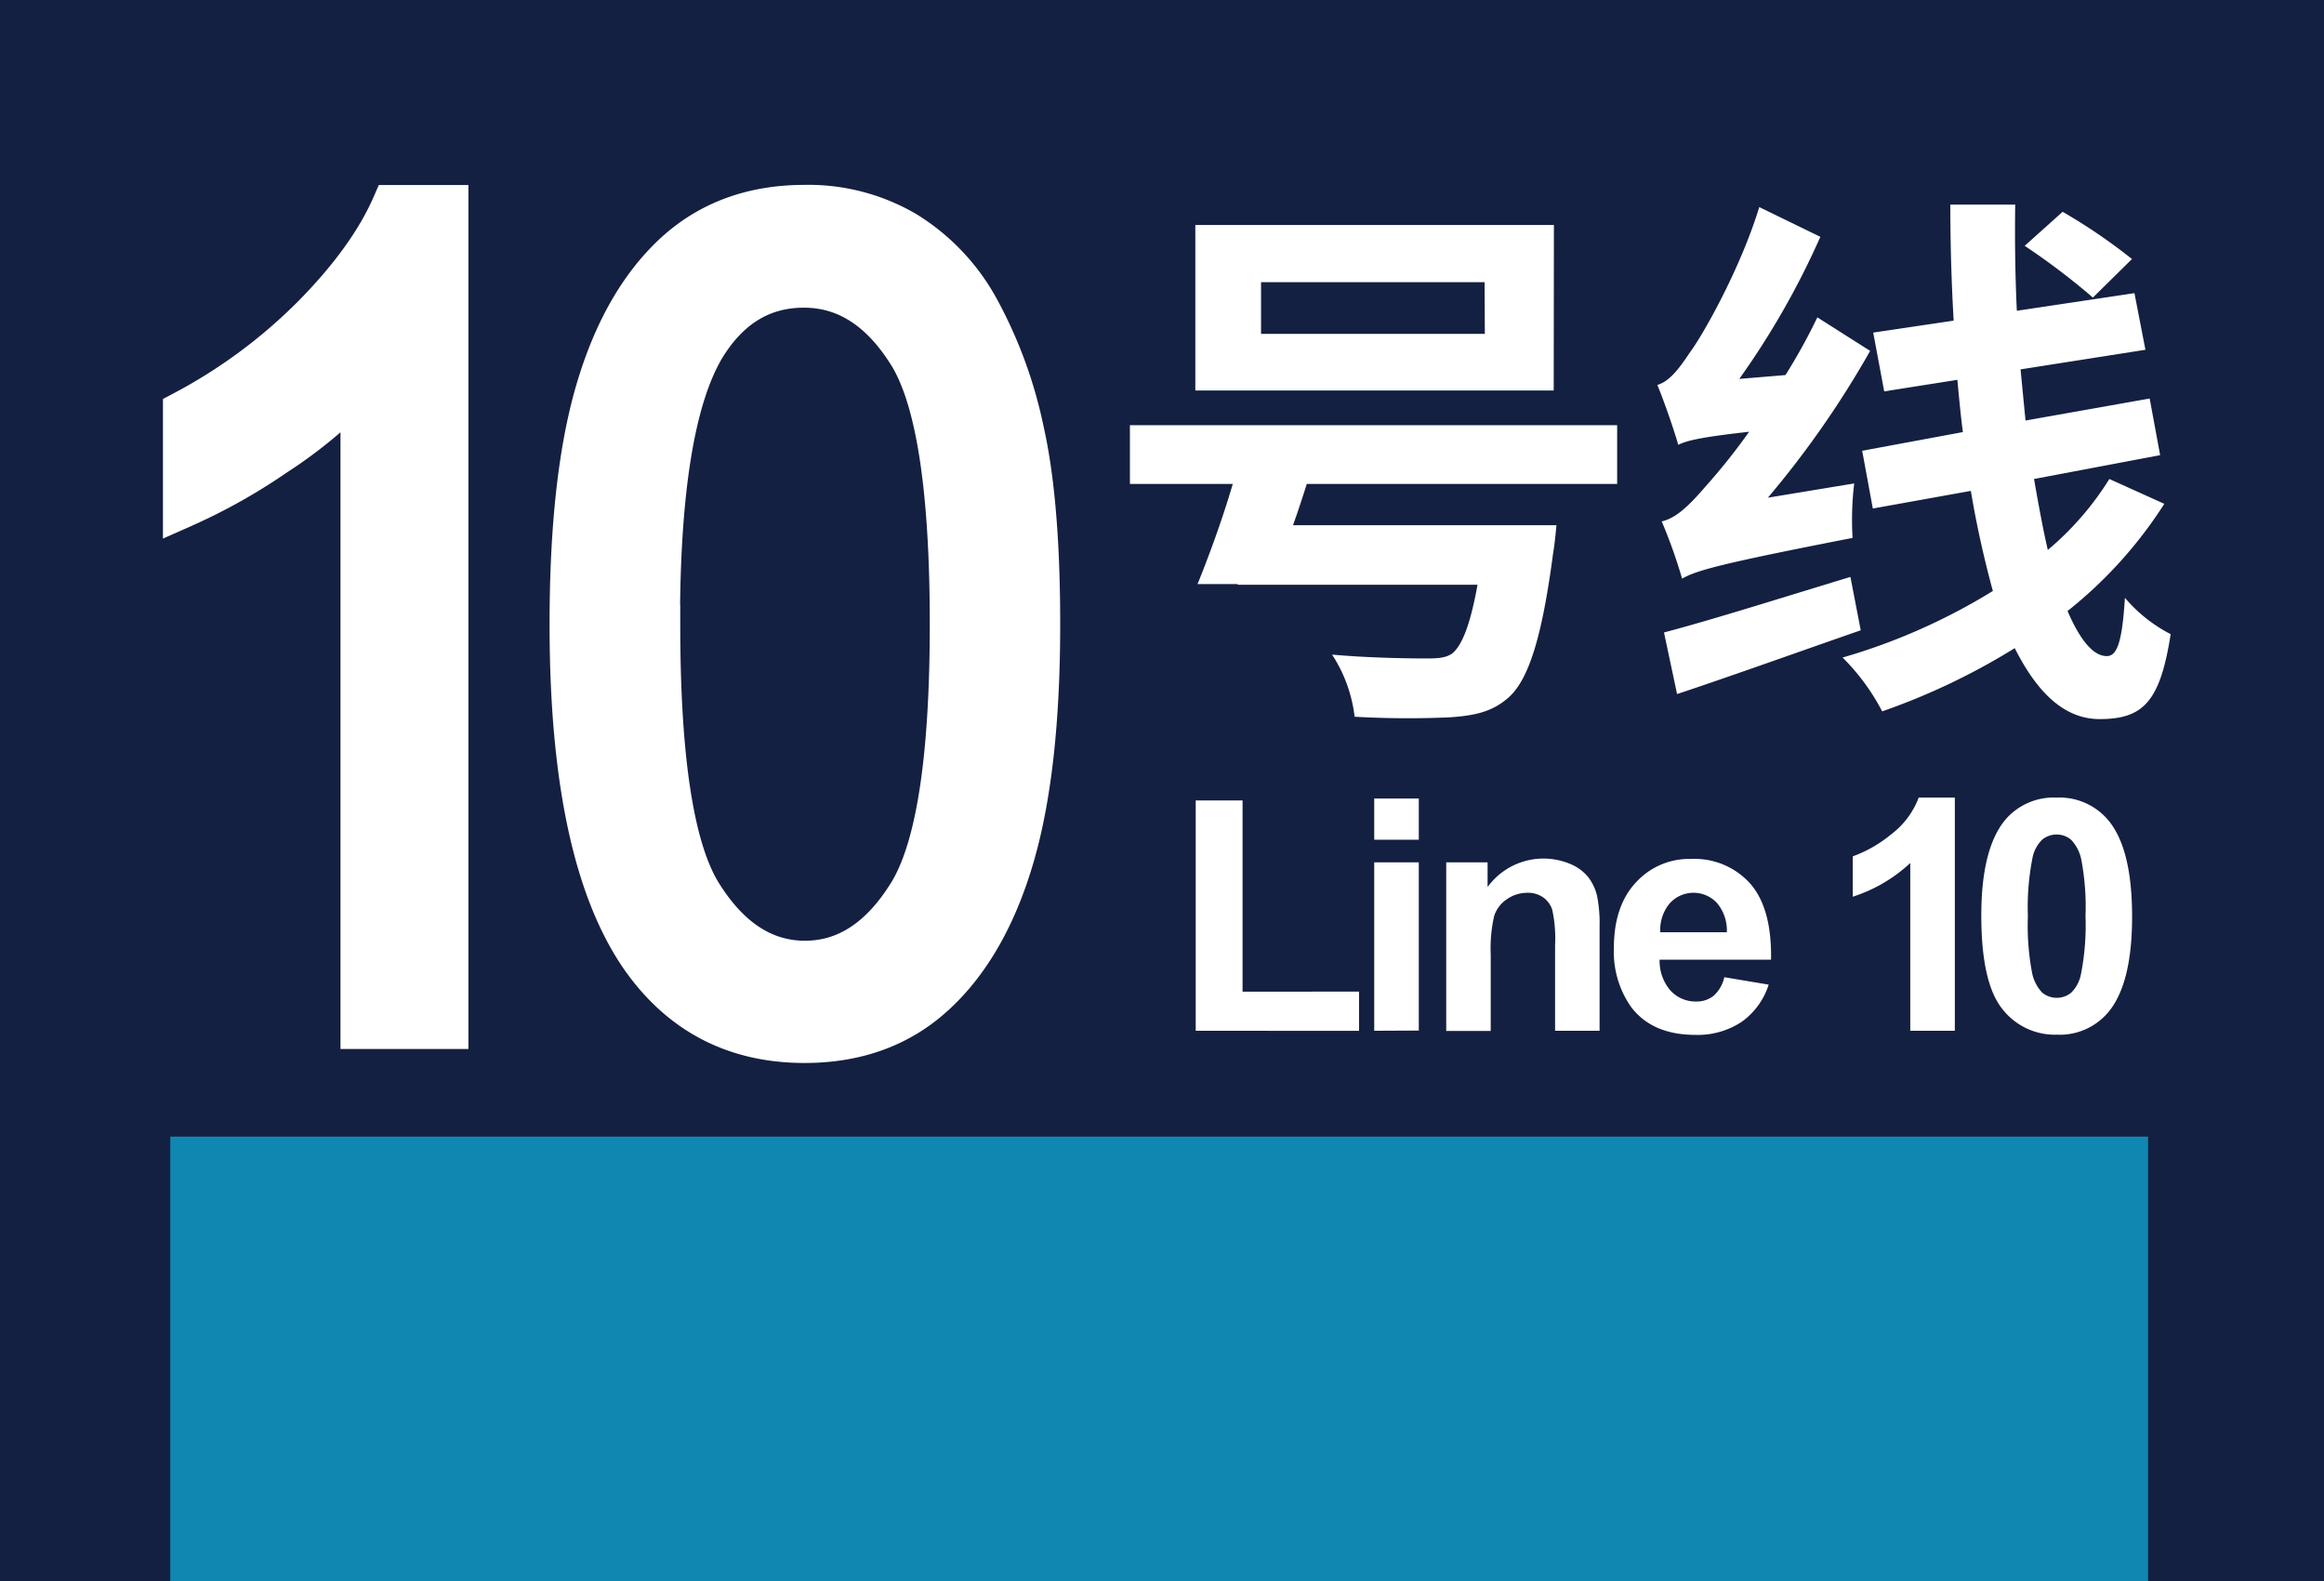
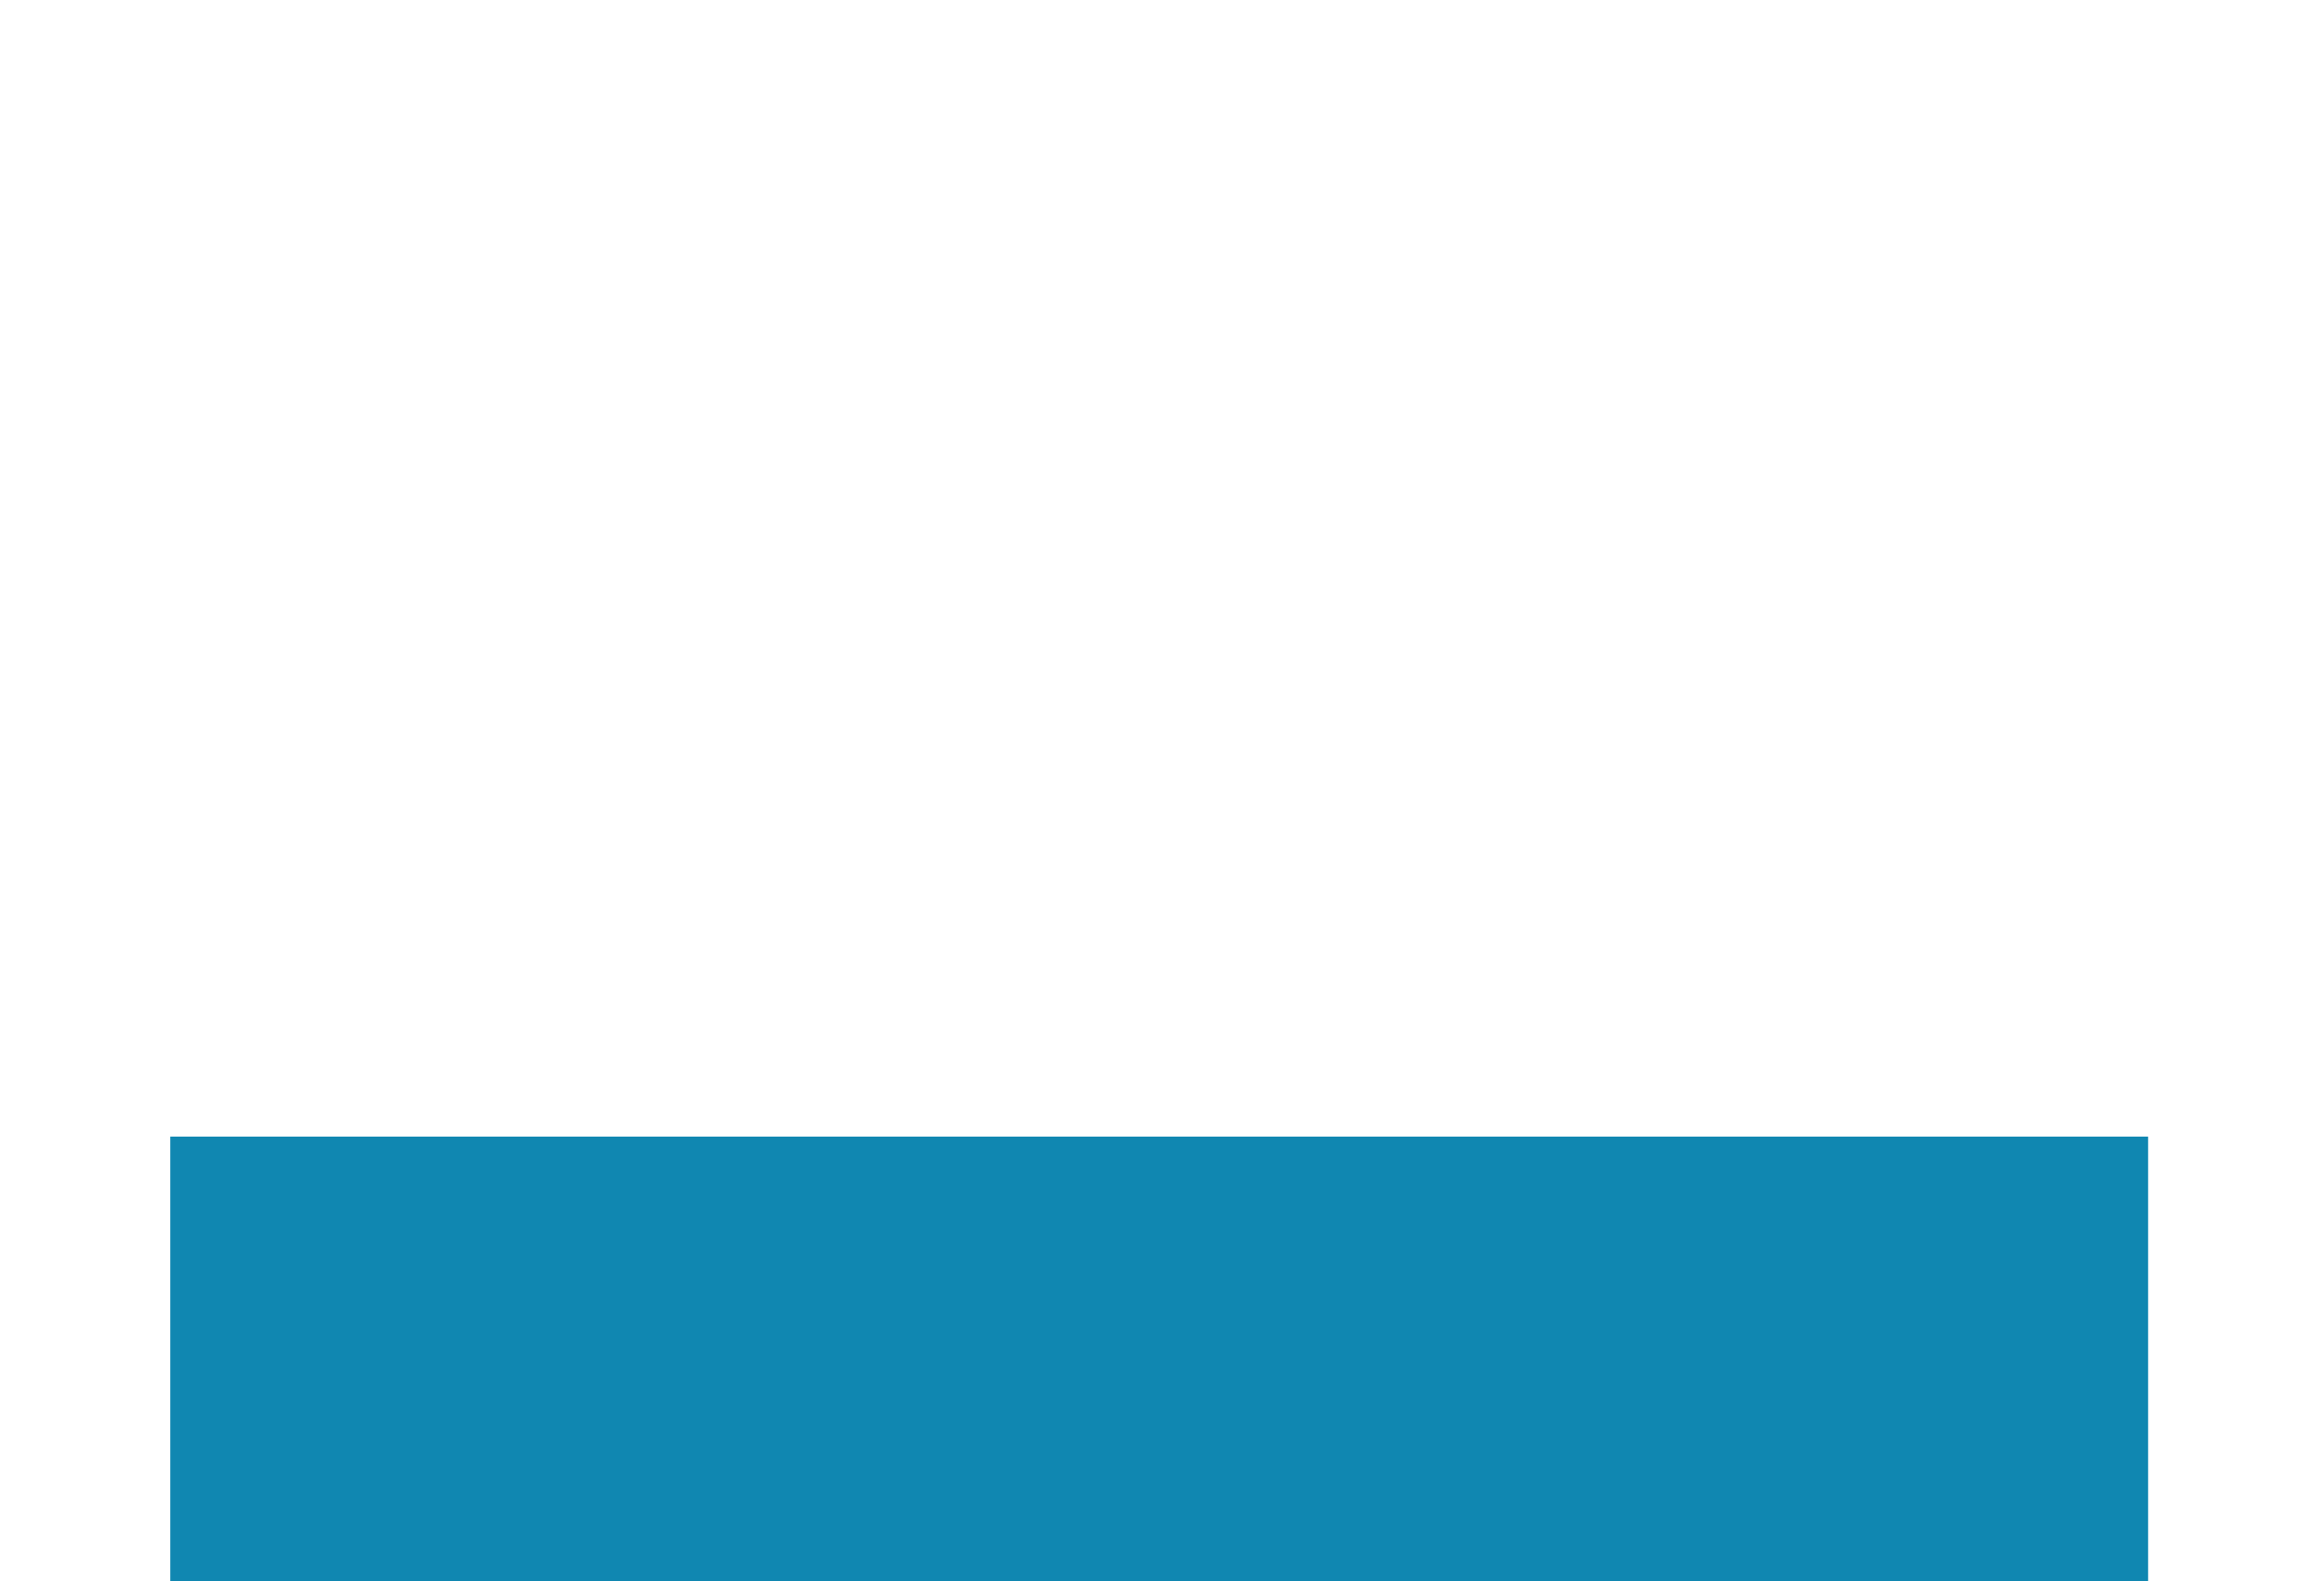
<svg xmlns="http://www.w3.org/2000/svg" viewBox="0 0 355.68 242.06">
  <defs>
    <style>.cls-1{fill:#142041;}.cls-2,.cls-3{fill:#fff;}.cls-2{stroke:#fff;stroke-miterlimit:10;stroke-width:6px;}.cls-4{fill:#1087b1;}</style>
  </defs>
  <g id="图层_3" data-name="图层 3">
-     <rect class="cls-1" width="355.68" height="242.06" />
-   </g>
+     </g>
  <g id="图层_1" data-name="图层 1">
    <path class="cls-2" d="M68.69,157.57H55.11V59.19A71.4,71.4,0,0,1,42.24,69.83a87.7,87.7,0,0,1-14.3,8V62.88A81.75,81.75,0,0,0,47.86,48.13q8.53-8.67,12.08-16.81h8.75Z" />
    <path class="cls-2" d="M87.11,95.56q0-22.31,4-35.89t12-21q8-7.36,20-7.37a29.61,29.61,0,0,1,15.63,4.07A31.77,31.77,0,0,1,149.9,47.14a67.89,67.89,0,0,1,6.87,18.7q2.49,11,2.49,29.72,0,22.13-4,35.73t-12,21q-8,7.42-20.12,7.42-16,0-25.13-13Q87.1,131,87.11,95.56Zm14,0q0,31,6.38,41.21T123.18,147q9.36,0,15.74-10.29t6.38-41.17q0-31.05-6.38-41.26T123,44.1q-9.36,0-14.94,9Q101.07,64.61,101.07,95.56Z" />
    <path class="cls-3" d="M200,74.08c-.67,2.1-1.35,4.21-2.11,6.31h40.32s-.25,2.86-.5,4.21c-1.69,12.88-3.71,19.19-6.65,22-2.53,2.35-5.31,2.94-9.18,3.2a143.51,143.51,0,0,1-14.56-.09,22.11,22.11,0,0,0-3.45-9.51c5.56.51,11.78.59,14.39.59,1.85,0,3-.08,4-.76,1.52-1.26,2.78-4.46,3.87-10.52H189.42V89.4h-6.14c1.68-4.13,3.79-9.85,5.39-15.32H172.93v-9H247.5v9Zm37.79-14.31H182.94V34.44h54.88ZM227.21,43.19H193V51.1h34.25Z" />
    <path class="cls-3" d="M283.78,74a46.92,46.92,0,0,0-.25,8.34c-20.54,4-23.91,5-26.09,6.23a79.58,79.58,0,0,0-3.12-8.76c2.19-.5,4.13-2.35,6.74-5.38a95.45,95.45,0,0,0,6.64-8.34c-7.49.84-9.51,1.35-10.85,2-.51-1.85-2.11-6.56-3.2-9.17,1.77-.51,3.2-2.27,5-5,1.85-2.44,7.66-12.62,10.6-22.22l9.35,4.55A123.31,123.31,0,0,1,266.19,58l7.07-.59a89.4,89.4,0,0,0,4.88-8.83l8.08,5.13a146.62,146.62,0,0,1-15.65,22.47Zm1,22.48c-9.68,3.36-20,7.07-28.11,9.76l-2-9.43c7.07-1.85,18-5.3,28.53-8.5Zm46.46-19.36a66.86,66.86,0,0,1-14.81,16.41c1.85,4.29,3.87,6.9,6,6.9,1.6,0,2.36-2.19,2.78-8.92a23,23,0,0,0,7,5.56c-1.6,10.35-4.21,13-10.86,13-5.47,0-9.6-4.12-13-10.86a102.19,102.19,0,0,1-20.29,9.68,33.06,33.06,0,0,0-6.06-8.24,92.84,92.84,0,0,0,23-10.19c-1.26-4.63-2.44-9.76-3.37-15.32l-15,2.7L285,69l15.41-2.86c-.34-2.61-.59-5.31-.84-8l-11.2,1.77-1.68-9L299,49.08c-.34-5.89-.51-11.87-.51-17.76h9.93c-.08,5.47,0,10.94.25,16.25l18-2.7,1.68,8.67-19.11,3c.26,2.7.51,5.3.76,7.83L329,61l1.6,8.67L311.3,73.32c.68,3.87,1.35,7.58,2.11,10.86a45.66,45.66,0,0,0,9.42-10.86ZM320.31,45.55a106.09,106.09,0,0,0-10.44-7.92l5.81-5.21a86.49,86.49,0,0,1,10.61,7.23Z" />
-     <path class="cls-3" d="M183,157.78V122.52h7.17v29.27H208v6Z" />
    <path class="cls-3" d="M210.32,128.54v-6.31h6.82v6.31Zm0,29.24V132h6.82v25.75Z" />
    <path class="cls-3" d="M244.81,157.78H238V144.63a20.33,20.33,0,0,0-.44-5.39,3.72,3.72,0,0,0-1.42-1.9,4,4,0,0,0-2.36-.68,5.46,5.46,0,0,0-3.18,1,4.89,4.89,0,0,0-1.93,2.57,22.51,22.51,0,0,0-.52,5.91v11.67h-6.81V132h6.33v3.78a10.57,10.57,0,0,1,12.61-3.55,6.92,6.92,0,0,1,2.82,2.07,7.51,7.51,0,0,1,1.33,2.86,21.31,21.31,0,0,1,.38,4.58Z" />
    <path class="cls-3" d="M263.9,149.58l6.79,1.14a11.13,11.13,0,0,1-4.13,5.69,12.17,12.17,0,0,1-7.07,2q-6.72,0-9.94-4.39A14.71,14.71,0,0,1,247,145.1q0-6.4,3.35-10a11,11,0,0,1,8.46-3.62,11.44,11.44,0,0,1,9.07,3.79q3.31,3.8,3.17,11.63H254a6.88,6.88,0,0,0,1.65,4.71,5.17,5.17,0,0,0,3.93,1.69,4.13,4.13,0,0,0,2.69-.88A5.36,5.36,0,0,0,263.9,149.58Zm.39-6.88a6.55,6.55,0,0,0-1.53-4.5,4.91,4.91,0,0,0-7.22.08,6.35,6.35,0,0,0-1.44,4.42Z" />
    <path class="cls-3" d="M299.18,157.78h-6.82V132.1a23.29,23.29,0,0,1-8.8,5.16v-6.18a19.59,19.59,0,0,0,5.8-3.31,12.63,12.63,0,0,0,4.29-5.68h5.53Z" />
    <path class="cls-3" d="M314.77,122.09a9.72,9.72,0,0,1,8.07,3.68q3.46,4.37,3.47,14.48t-3.49,14.5a9.7,9.7,0,0,1-8.05,3.63,10.18,10.18,0,0,1-8.37-4q-3.16-4-3.17-14.22,0-10,3.49-14.45A9.7,9.7,0,0,1,314.77,122.09Zm0,5.65a3.45,3.45,0,0,0-2.21.78,5.32,5.32,0,0,0-1.5,2.83,38.94,38.94,0,0,0-.7,8.9,38.64,38.64,0,0,0,.63,8.59,6.14,6.14,0,0,0,1.58,3.12,3.52,3.52,0,0,0,4.41,0,5.39,5.39,0,0,0,1.5-2.83,38.58,38.58,0,0,0,.7-8.87,38.75,38.75,0,0,0-.63-8.6,6.14,6.14,0,0,0-1.59-3.13A3.38,3.38,0,0,0,314.77,127.74Z" />
    <rect class="cls-4" x="26.06" y="173.98" width="302.7" height="68.08" />
  </g>
</svg>